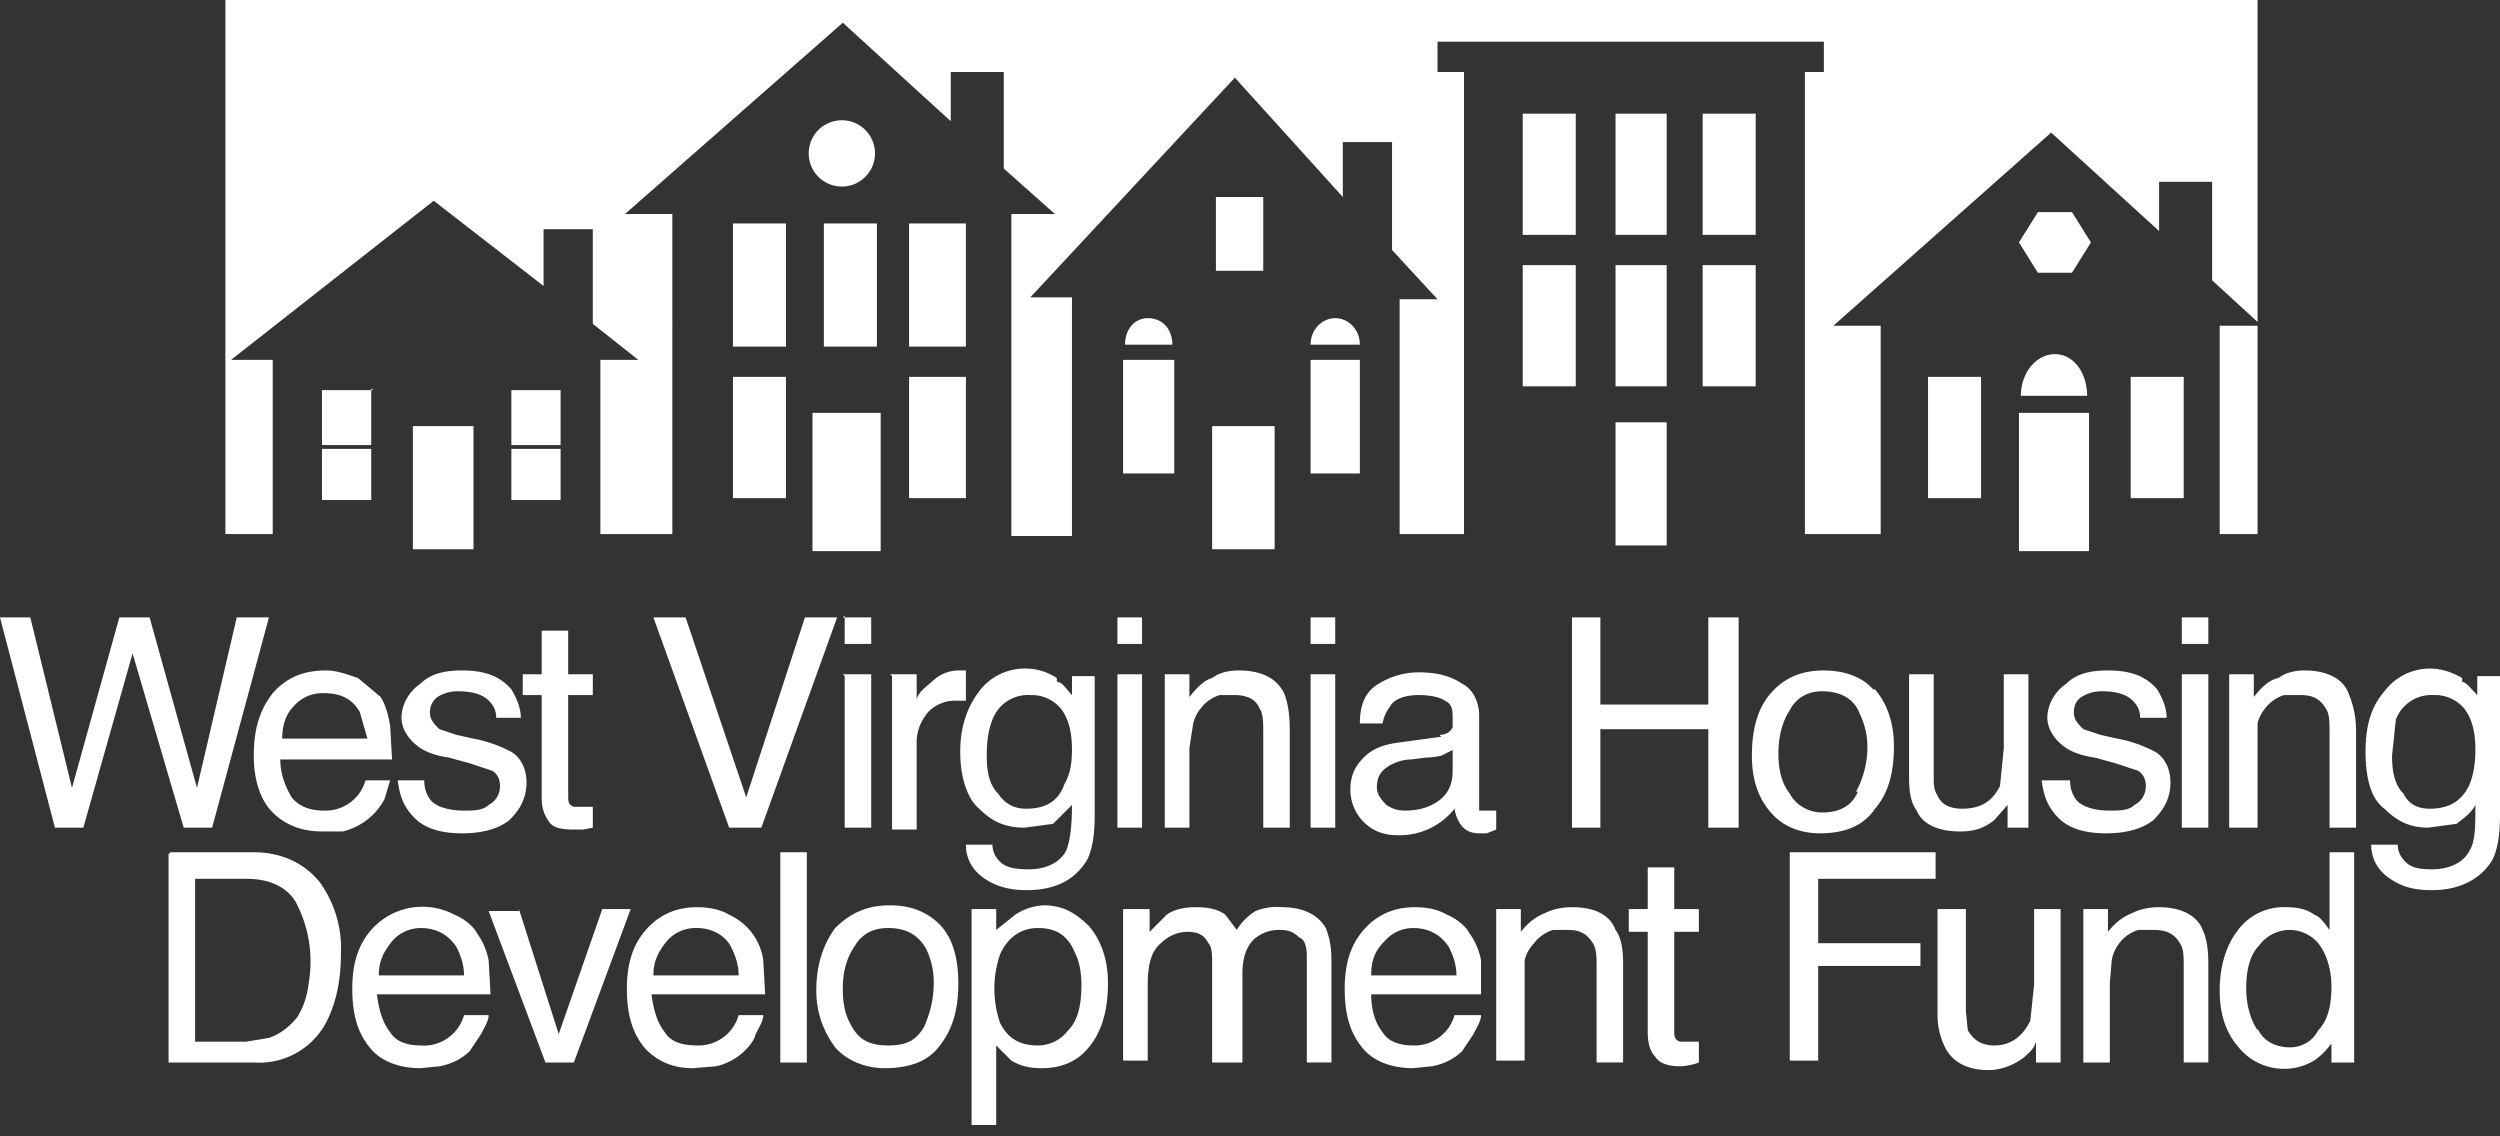
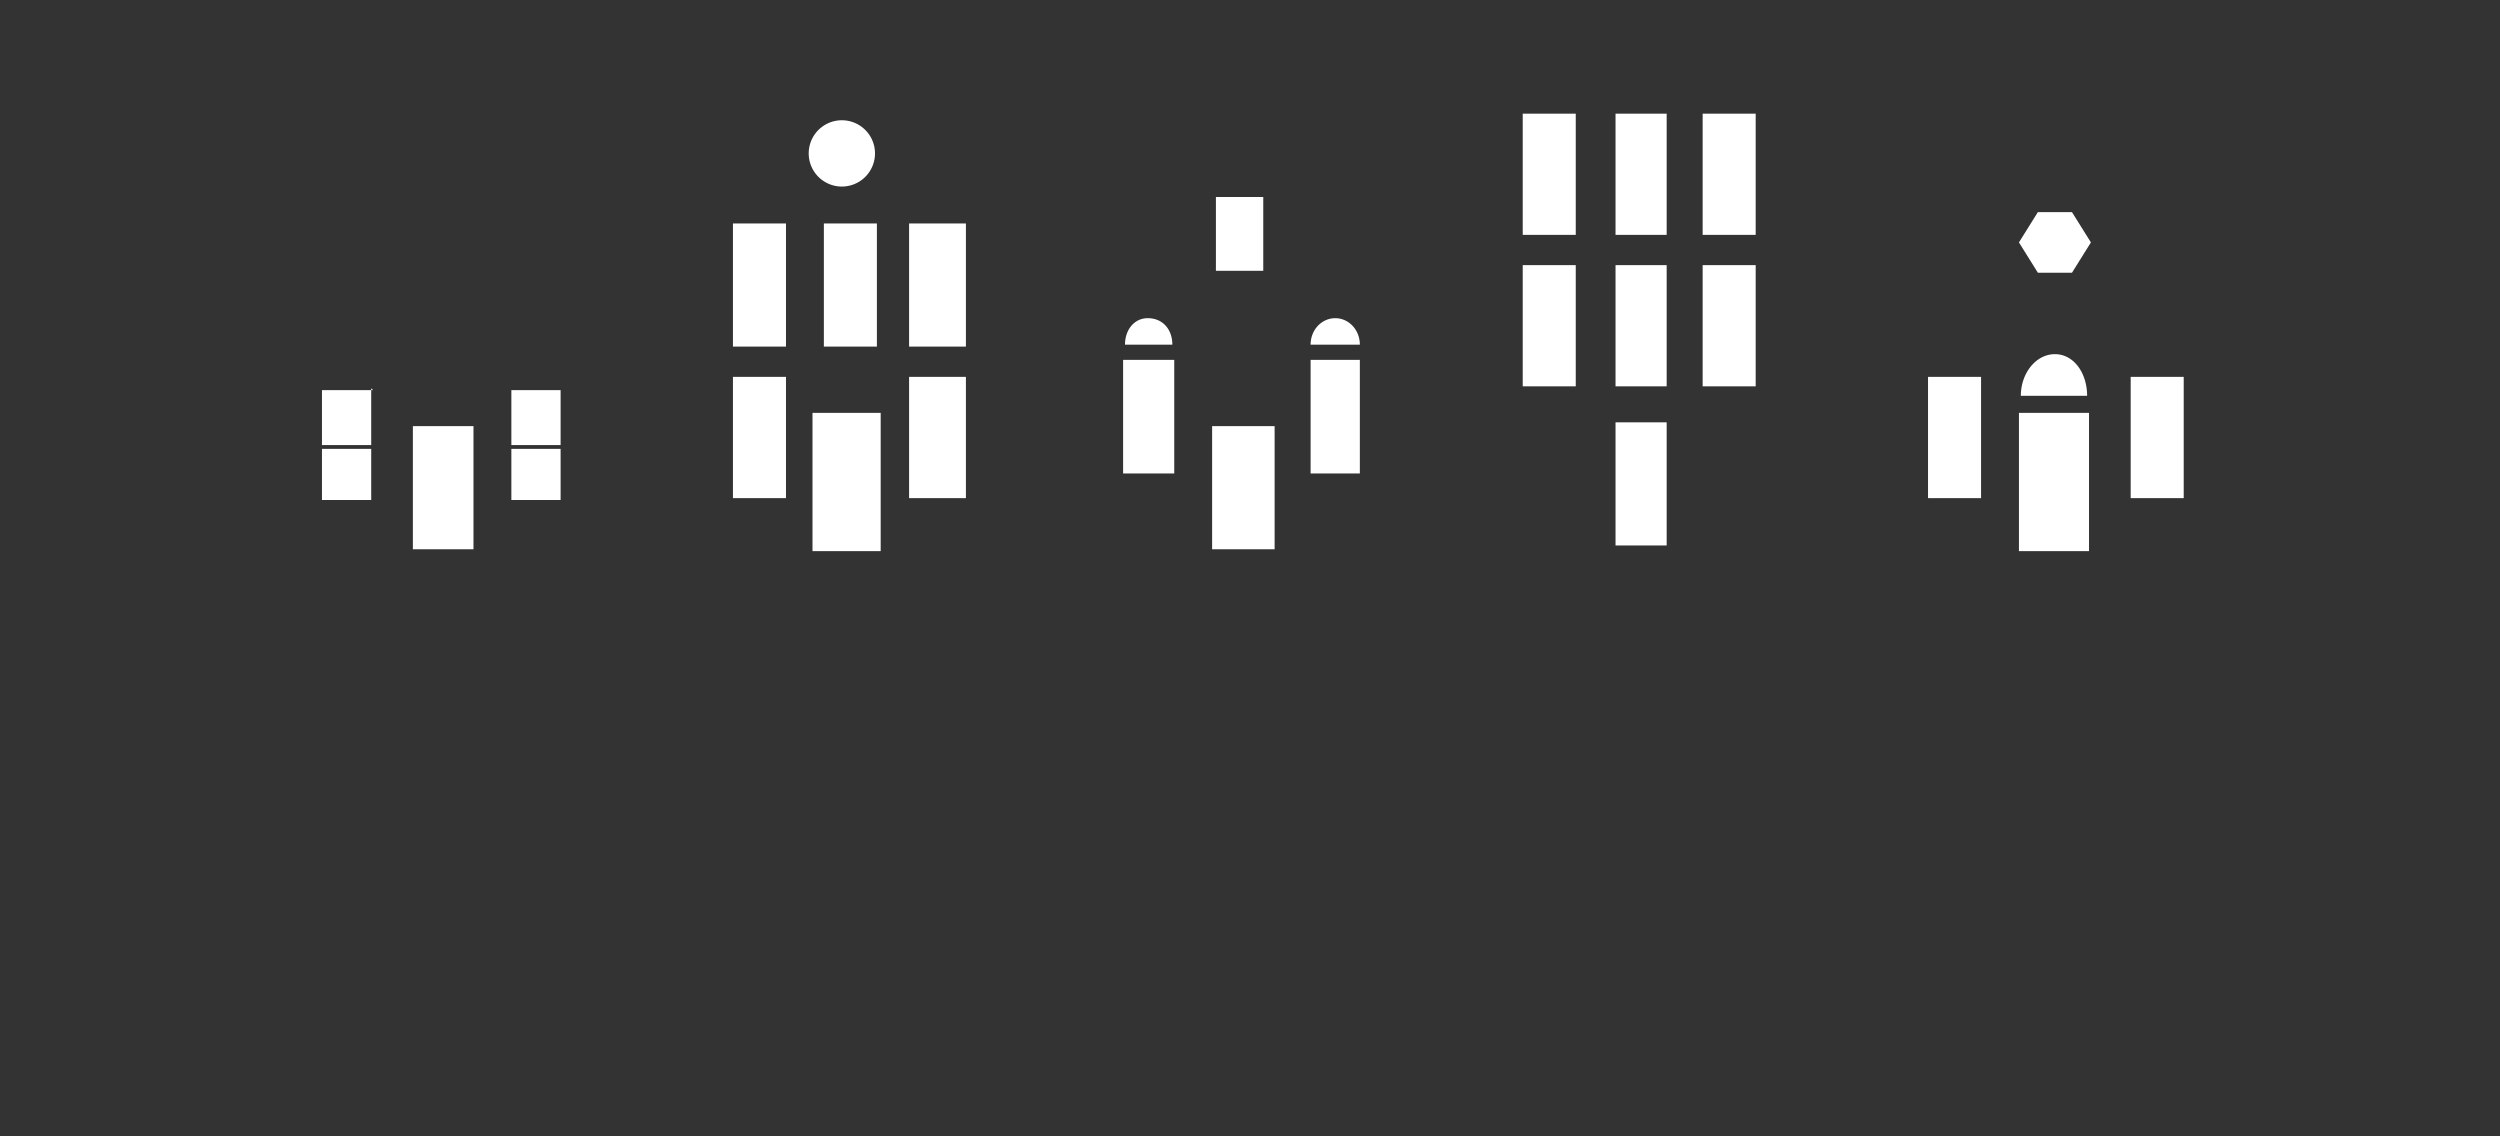
<svg xmlns="http://www.w3.org/2000/svg" width="132" height="60" fill="none">
  <rect width="100%" height="100%" fill="#333333" stroke="none" />
  <g fill="#fff">
-     <path d="M11.9 0v28.2h2.5V19h-2.2l10.7-8.4 5.8 4.5v-3h2.6v5l2.4 1.9h-2v9.2h3.8V11.3H33L44.5 1.2l5.7 5.2V3.8H53v5.1l2.7 2.4h-2.3v17h3.2V15.7h-2.2L65.2 4.1l5.7 6.3V7.5h2.6v5.7l2.4 2.6h-2v12.4h3.4V3.8h-1.4V2.2h20.4v1.6h-1v24.4h4v-11h-2.5L108.3 7l5.7 5.2V9.6h2.8v5.2l2.4 2.2V0H12Zm105.3 28.2h2v-11h-2v11ZM1.6 32.6l2.2 9 2.5-9h1.6l2.5 9 2.1-9h1.7l-3 11.1H9.7L7 34.5l-2.6 9.2H2.9L0 32.6h1.6ZM18.9 35.8l1.2 1c.3.5.4 1 .5 1.5l.1 1.8h-5.9c0 .8.3 1.5.6 2 .4.5 1 .7 1.7.7a2.2 2.2 0 0 0 2.2-1.6h1.3l-.3 1a3.4 3.4 0 0 1-2.2 1.7H17c-1 0-1.9-.3-2.6-1-.7-.7-1-1.8-1-3 0-1.4.3-2.4 1-3.3.7-.8 1.6-1.2 2.8-1.2.6 0 1.1.2 1.7.4Zm.5 3.2-.4-1.4c-.4-.7-1-1-1.9-1a2 2 0 0 0-1.6.7c-.4.4-.6 1-.6 1.7h4.5ZM22.4 41.2c0 .4.1.7.3 1 .3.4 1 .6 1.8.6.5 0 1 0 1.3-.3.4-.2.6-.6.6-1 0-.3-.1-.6-.4-.8l-1.2-.4-1.1-.3c-.7-.1-1.2-.3-1.5-.5-.6-.4-1-1-1-1.6 0-.7.4-1.4 1-1.8.5-.5 1.2-.7 2.2-.7 1.2 0 2 .3 2.6 1 .3.5.5 1 .5 1.5h-1.3c0-.3-.1-.6-.3-.8-.3-.4-.9-.6-1.7-.6a2 2 0 0 0-1.1.3 1 1 0 0 0-.4.8c0 .4.2.6.5.9l.9.3.9.2a7 7 0 0 1 2 .7c.5.3.8.9.8 1.6 0 .8-.3 1.4-.9 2-.5.4-1.3.7-2.5.7s-2-.3-2.5-.8c-.6-.6-.8-1.2-.9-2h1.4ZM28.6 33.3H30v2.3h1.3v1.1H30V42c0 .3 0 .5.3.6h1v1.1l-.5.1h-.5c-.7 0-1.1-.1-1.3-.4-.3-.4-.4-.8-.4-1.3v-5.4h-1v-1.1h1v-2.3ZM36.2 32.6l3.2 9.5 3.1-9.5h1.7l-4 11.1h-1.7l-4-11.1h1.7ZM44.5 32.6H46V34h-1.4v-1.5Zm0 3H46v8.1h-1.4v-8ZM47 35.6h1.4V37c0-.3.3-.6.8-1a2 2 0 0 1 1.4-.6h.4V37h-.4a2 2 0 0 0-1.6.6c-.4.5-.6 1-.6 1.6v4.6h-1.3v-8.1ZM55.8 36c.3 0 .5.4.8.7v-1h1.2V43c0 1-.1 1.8-.4 2.4-.6 1-1.6 1.6-3.2 1.6-.9 0-1.6-.2-2.2-.6-.6-.4-1-1-1-1.8h1.4c0 .4.2.7.4.9.3.3.8.4 1.5.4 1 0 1.7-.4 2-1 .2-.5.3-1.3.3-2.4l-1 1-1.5.2c-1 0-1.7-.3-2.4-1-.6-.5-1-1.6-1-3s.4-2.4 1-3.2a3 3 0 0 1 2.4-1.2 3 3 0 0 1 1.7.5Zm.2 1.4a2 2 0 0 0-1.6-.7 2 2 0 0 0-2 1.3c-.2.5-.3 1.1-.3 1.9 0 1 .2 1.6.6 2 .4.6.9.8 1.5.8 1 0 1.7-.4 2-1.3.3-.5.4-1.1.4-1.8 0-1-.2-1.7-.6-2.2ZM59 32.6h1.3V34H59v-1.5Zm0 3h1.3v8.1H59v-8ZM61.5 35.6h1.3v1.2c.4-.5.8-.9 1.2-1 .4-.3.9-.4 1.4-.4 1.2 0 2 .4 2.4 1.2.2.5.3 1.1.3 2v5.1h-1.4v-5c0-.6 0-1-.2-1.3-.2-.5-.7-.7-1.3-.7h-.8a2 2 0 0 0-1 .7 2 2 0 0 0-.4.8l-.2 1.3v4.2h-1.3v-8.1ZM69.2 32.6h1.3V34h-1.3v-1.5Zm0 3h1.3v8.1h-1.3v-8ZM76 38.8c.4 0 .6-.2.7-.4V38c0-.5 0-.8-.4-1-.3-.2-.8-.3-1.4-.3-.7 0-1.3.2-1.5.6a2 2 0 0 0-.4.9h-1.2c0-1 .3-1.7 1-2.1a4 4 0 0 1 2.1-.6c1 0 1.7.2 2.3.6.6.3.9 1 .9 1.7v5H79v1l-.5.2h-.4c-.5 0-.8-.2-1-.5a2 2 0 0 1-.3-.8 3.7 3.7 0 0 1-3 1.4c-.7 0-1.3-.2-1.8-.7-.4-.4-.7-1-.7-1.7 0-.8.3-1.3.7-1.7.5-.5 1.1-.7 1.9-.8l2.2-.3Zm-2.8 3.7c.3.2.6.3 1 .3.5 0 1-.1 1.4-.3.8-.4 1.1-1 1.1-1.8v-1.1l-.6.3a4 4 0 0 1-.8.1l-.8.1c-.5 0-.9.2-1.1.3-.5.3-.7.6-.7 1.2 0 .3.2.6.5.9ZM83 32.6h1.5v4.6h5.7v-4.6h1.6v11.1h-1.6v-5.2h-5.7v5.2H83V32.6ZM99 36.4c.6.7 1 1.7 1 3 0 1.4-.3 2.5-1 3.3-.6.9-1.6 1.3-2.9 1.3-1.1 0-2-.4-2.6-1.1-.7-.8-1-1.8-1-3 0-1.4.3-2.5 1-3.3.7-.8 1.6-1.2 2.8-1.2 1 0 2 .3 2.6 1Zm-1 5.4a5 5 0 0 0 .6-2.3 4 4 0 0 0-.4-1.8c-.3-.8-1-1.2-2-1.2-.8 0-1.4.4-1.7 1-.4.6-.6 1.4-.6 2.3 0 .9.2 1.6.6 2.1.3.6 1 1 1.7 1 1 0 1.6-.4 1.9-1.1ZM102.1 35.6V41c0 .4 0 .7.2 1 .2.5.7.7 1.3.7 1 0 1.6-.4 2-1.2l.2-2v-3.9h1.3v8.1H106v-1.2l-.7.8c-.5.4-1 .6-1.8.6-1.2 0-2-.4-2.3-1.1-.3-.4-.4-1-.4-1.7v-5.5h1.4ZM109.3 41.2c0 .4.1.7.3 1 .3.4 1 .6 1.8.6.5 0 1 0 1.3-.3.4-.2.6-.6.6-1 0-.3-.1-.6-.4-.8l-1.2-.4-1.1-.3c-.7-.1-1.2-.3-1.5-.5-.6-.4-1-1-1-1.6 0-.7.4-1.4 1-1.8.5-.5 1.2-.7 2.2-.7 1.2 0 2 .3 2.6 1 .3.5.5 1 .5 1.5H113c0-.3-.1-.6-.3-.8-.3-.4-.9-.6-1.7-.6a2 2 0 0 0-1.1.3c-.3.2-.4.5-.4.8 0 .4.2.6.5.9l.9.3.9.2a7 7 0 0 1 2 .7c.5.3.8.9.8 1.6 0 .8-.3 1.4-.9 2-.5.4-1.3.7-2.5.7s-2-.3-2.5-.8c-.6-.6-.8-1.2-.9-2h1.4ZM115.2 32.6h1.4V34h-1.4v-1.5Zm0 3h1.4v8.1h-1.4v-8ZM117.7 35.6h1.3v1.2c.4-.5.8-.9 1.3-1 .4-.3.9-.4 1.4-.4 1.1 0 2 .4 2.3 1.2.2.5.4 1.1.4 2v5.1H123v-5c0-.6 0-1-.2-1.3-.3-.5-.7-.7-1.3-.7h-.9a2 2 0 0 0-1 .7 2 2 0 0 0-.4.8v5.5h-1.5v-8.1ZM130 36c.2 0 .5.4.8.7v-1h1.2V43c0 1-.1 1.8-.4 2.4-.6 1-1.7 1.6-3.2 1.6-1 0-1.6-.2-2.2-.6-.6-.4-1-1-1-1.8h1.4c0 .4.2.7.4.9.3.3.7.4 1.4.4 1 0 1.7-.4 2-1 .3-.5.3-1.3.3-2.4-.2.4-.6.7-1 1l-1.5.2c-.9 0-1.6-.3-2.3-1-.7-.5-1-1.6-1-3s.3-2.4 1-3.2a3 3 0 0 1 2.4-1.2c.6 0 1.2.2 1.7.5Zm.1 1.4a2 2 0 0 0-1.6-.7 2 2 0 0 0-2 1.3l-.2 1.9c0 1 .2 1.6.6 2 .3.6.8.8 1.4.8 1 0 1.7-.4 2.1-1.3.2-.5.3-1.1.3-1.8 0-1-.2-1.7-.6-2.2ZM9 45h4.4c1.5 0 2.7.6 3.5 1.6a6 6 0 0 1 1.1 3.8c0 1.2-.2 2.3-.6 3.2a4 4 0 0 1-4 2.5H8.9v-11ZM13 55l1.2-.2c.6-.2 1.1-.6 1.5-1.1.3-.5.5-1 .6-1.8a6.7 6.7 0 0 0-.7-4.3c-.5-.8-1.4-1.2-2.6-1.2h-2.7V55h2.7ZM24 48.3c.5.2 1 .6 1.2 1 .3.4.5.9.6 1.4l.1 1.8h-6c.1.8.3 1.5.7 2 .3.5.9.7 1.6.7a2.2 2.2 0 0 0 2.3-1.6h1.3c0 .3-.2.6-.4 1l-.6.9c-.4.4-1 .7-1.6.8l-1 .1c-1 0-2-.3-2.6-1-.7-.8-1-1.8-1-3.2 0-1.3.3-2.3 1-3.1a3.6 3.6 0 0 1 4.4-.8Zm.5 3.2c0-.6-.2-1.1-.4-1.5-.4-.6-1-1-1.9-1a2 2 0 0 0-1.5.7c-.4.5-.7 1-.7 1.8h4.5ZM27.4 48l2.1 6.6 2.3-6.6h1.5l-3 8.1h-1.5l-3-8h1.6ZM38.5 48.3a3.1 3.1 0 0 1 1.8 2.4l.1 1.8h-6c.1.8.3 1.5.7 2 .3.5.9.7 1.7.7a2.2 2.2 0 0 0 2.2-1.6h1.3c0 .3-.2.6-.4 1-.1.4-.4.7-.6.9-.4.4-1 .7-1.5.8l-1.2.1c-1 0-1.8-.3-2.5-1-.7-.8-1-1.8-1-3.2 0-1.3.3-2.3 1-3.1.7-.8 1.6-1.2 2.7-1.2.6 0 1.2.1 1.7.4Zm.5 3.2c0-.6-.2-1.1-.4-1.5-.3-.6-1-1-1.8-1a2 2 0 0 0-1.6.7c-.4.5-.7 1-.7 1.8H39ZM41.2 45h1.4v11.1h-1.4V45ZM49.6 48.8c.7.7 1 1.8 1 3.1 0 1.4-.3 2.4-.9 3.2-.6.9-1.6 1.3-3 1.3-1 0-2-.4-2.6-1.1-.6-.8-1-1.8-1-3 0-1.4.4-2.5 1-3.3.8-.8 1.7-1.2 2.9-1.2 1 0 1.9.3 2.6 1Zm-.8 5.4c.3-.7.5-1.4.5-2.3a4 4 0 0 0-.4-1.8c-.4-.7-1-1.1-2-1.1-.8 0-1.4.3-1.8 1-.4.6-.6 1.3-.6 2.2 0 1 .2 1.6.6 2.2.4.6 1 .8 1.8.8 1 0 1.5-.3 1.9-1ZM51.3 48h1.3v1.1l1-.8a3 3 0 0 1 1.5-.5c1 0 1.7.4 2.4 1.1.6.7 1 1.7 1 3 0 1.8-.5 3-1.4 3.8-.6.5-1.3.7-2.1.7-.6 0-1.1-.1-1.6-.4l-.8-.8v4.2h-1.3V48Zm5.1 6.4c.5-.5.7-1.3.7-2.4 0-.6-.1-1.2-.3-1.6-.4-1-1-1.4-2-1.4-.9 0-1.6.5-2 1.4a5.6 5.6 0 0 0 0 3.6c.4.8 1 1.2 2 1.2a2 2 0 0 0 1.6-.8ZM59.4 48h1.3v1.2l.9-.9c.4-.3 1-.4 1.5-.4.7 0 1.2.1 1.6.4l.6.8a3 3 0 0 1 1-1 3 3 0 0 1 1.4-.2c1.1 0 1.9.4 2.3 1.1.2.5.3 1 .3 1.7v5.4H69v-5.6c0-.5-.1-.9-.4-1-.3-.3-.6-.4-1-.4a2 2 0 0 0-1.4.5c-.4.4-.6 1-.6 1.8v4.7H64V51c0-.6 0-1-.2-1.2-.2-.4-.5-.6-1.1-.6a2 2 0 0 0-1.4.6c-.5.4-.7 1.1-.7 2.2V56h-1.3v-8ZM76.4 48.3c.5.2 1 .6 1.2 1 .3.4.5.9.6 1.4v1.8h-5.8c0 .8.2 1.5.6 2 .3.5.9.7 1.6.7a2.2 2.2 0 0 0 2.2-1.6h1.4c0 .3-.2.6-.4 1l-.6.9c-.4.4-1 .7-1.6.8l-1 .1c-1 0-2-.3-2.6-1-.7-.8-1-1.8-1-3.2 0-1.3.3-2.3 1-3.1.7-.8 1.6-1.2 2.7-1.2.6 0 1.2.1 1.7.4Zm.5 3.2c0-.6-.2-1.1-.4-1.5-.4-.6-1-1-1.9-1a2 2 0 0 0-1.5.7c-.5.5-.7 1-.7 1.8h4.5ZM79 48h1.3v1.2c.4-.5.8-.8 1.3-1 .4-.2.9-.3 1.4-.3 1.2 0 2 .4 2.3 1.2.3.4.4 1 .4 1.8v5.2h-1.4v-5c0-.6 0-1-.2-1.3-.3-.5-.7-.7-1.3-.7H82a2 2 0 0 0-1 .7 2 2 0 0 0-.5.9V56H79v-8ZM87 45.8h1.4V48h1.3v1.2h-1.3v5.2c0 .3 0 .5.3.6h1v1.1a3.1 3.1 0 0 1-1 .2c-.7 0-1.1-.2-1.3-.5-.3-.3-.4-.8-.4-1.3v-5.3h-1V48h1v-2.2ZM94.5 45h7.7v1.4H96v3.4h5.4V51H96v5h-1.5v-11ZM103.8 48v5.4l.1 1c.3.5.7.8 1.4.8.9 0 1.5-.5 1.9-1.3l.2-1.9v-4h1.4v8.1h-1.3V55c-.1.4-.4.6-.6.8-.5.4-1.2.7-1.9.7-1.1 0-1.9-.4-2.3-1.2-.2-.4-.4-1-.4-1.7V48h1.5ZM110 48h1.3v1.2c.4-.5.8-.8 1.3-1 .4-.2.9-.3 1.4-.3 1.1 0 2 .4 2.3 1.2.2.4.3 1 .3 1.8v5.2h-1.3v-5c0-.6 0-1-.2-1.3-.3-.5-.7-.7-1.4-.7h-.8a2 2 0 0 0-1 .7 2 2 0 0 0-.4.9l-.1 1.2v4.2H110v-8ZM122.2 48.3c.3.1.5.4.8.8V45h1.3v11.1h-1.2v-1c-.3.4-.7.8-1.1 1a3.1 3.1 0 0 1-3.8-.8c-.7-.8-1-1.8-1-3s.3-2.3.9-3.1a3 3 0 0 1 2.6-1.3c.6 0 1.1.1 1.5.4Zm-3 6c.3.7 1 1 1.7 1 .6 0 1.2-.3 1.5-.9.5-.5.7-1.3.7-2.3 0-1-.3-1.8-.7-2.3a2 2 0 0 0-1.5-.7 2 2 0 0 0-1.6.8c-.5.5-.7 1.3-.7 2.3 0 .8.2 1.6.6 2.2Z" />
    <path d="M67.3 22.5H64V29h3.3v-6.6ZM61.9 19h-2.6v6H62v-6ZM71.8 19h-2.6v6h2.6v-6ZM66.7 10.4h-2.5v3.9h2.5v-3.9ZM25 22.5h-3.2V29H25v-6.6ZM46.5 21.8h-3.6v7.3h3.6v-7.3ZM41.5 11.8h-2.8v6.5h2.8v-6.5ZM46.3 11.8h-2.8v6.5h2.8v-6.5ZM51 11.8H48v6.5H51v-6.5ZM83.2 6h-2.8v6.4h2.8V5.9ZM88 6h-2.7v6.4H88V5.9ZM92.7 6h-2.8v6.4h2.8V5.9ZM83.2 14h-2.8v6.4h2.8V14ZM88 14h-2.7v6.4H88V14ZM92.7 14h-2.8v6.4h2.8V14ZM88 22.3h-2.7v6.5H88v-6.5ZM41.5 19.9h-2.8v6.4h2.8V20ZM51 19.9H48v6.4H51V20ZM46.2 8.1a1.7 1.7 0 1 1-3.5 0 1.7 1.7 0 0 1 3.5 0ZM110.3 21.8h-3.7v7.3h3.7v-7.3ZM104.6 19.9h-2.8v6.4h2.8V20ZM115.3 19.9h-2.8v6.4h2.8V20ZM59.4 18.2c0-.8.5-1.4 1.2-1.4.8 0 1.3.6 1.3 1.4h-2.5ZM69.2 18.2c0-.8.6-1.4 1.3-1.4.7 0 1.3.6 1.3 1.4h-2.6ZM106.7 20.9c0-1.2.8-2.2 1.8-2.2s1.7 1 1.7 2.2h-3.5ZM107.6 14.4l-1-1.6 1-1.6h1.8l1 1.6-1 1.6h-1.8ZM19.7 23.7H17v2.7h2.6v-2.7ZM29.6 23.7H27v2.7h2.6v-2.7ZM19.7 20.6H17v2.9h2.6v-3ZM29.6 20.6H27v2.9h2.6v-3Z" />
  </g>
</svg>